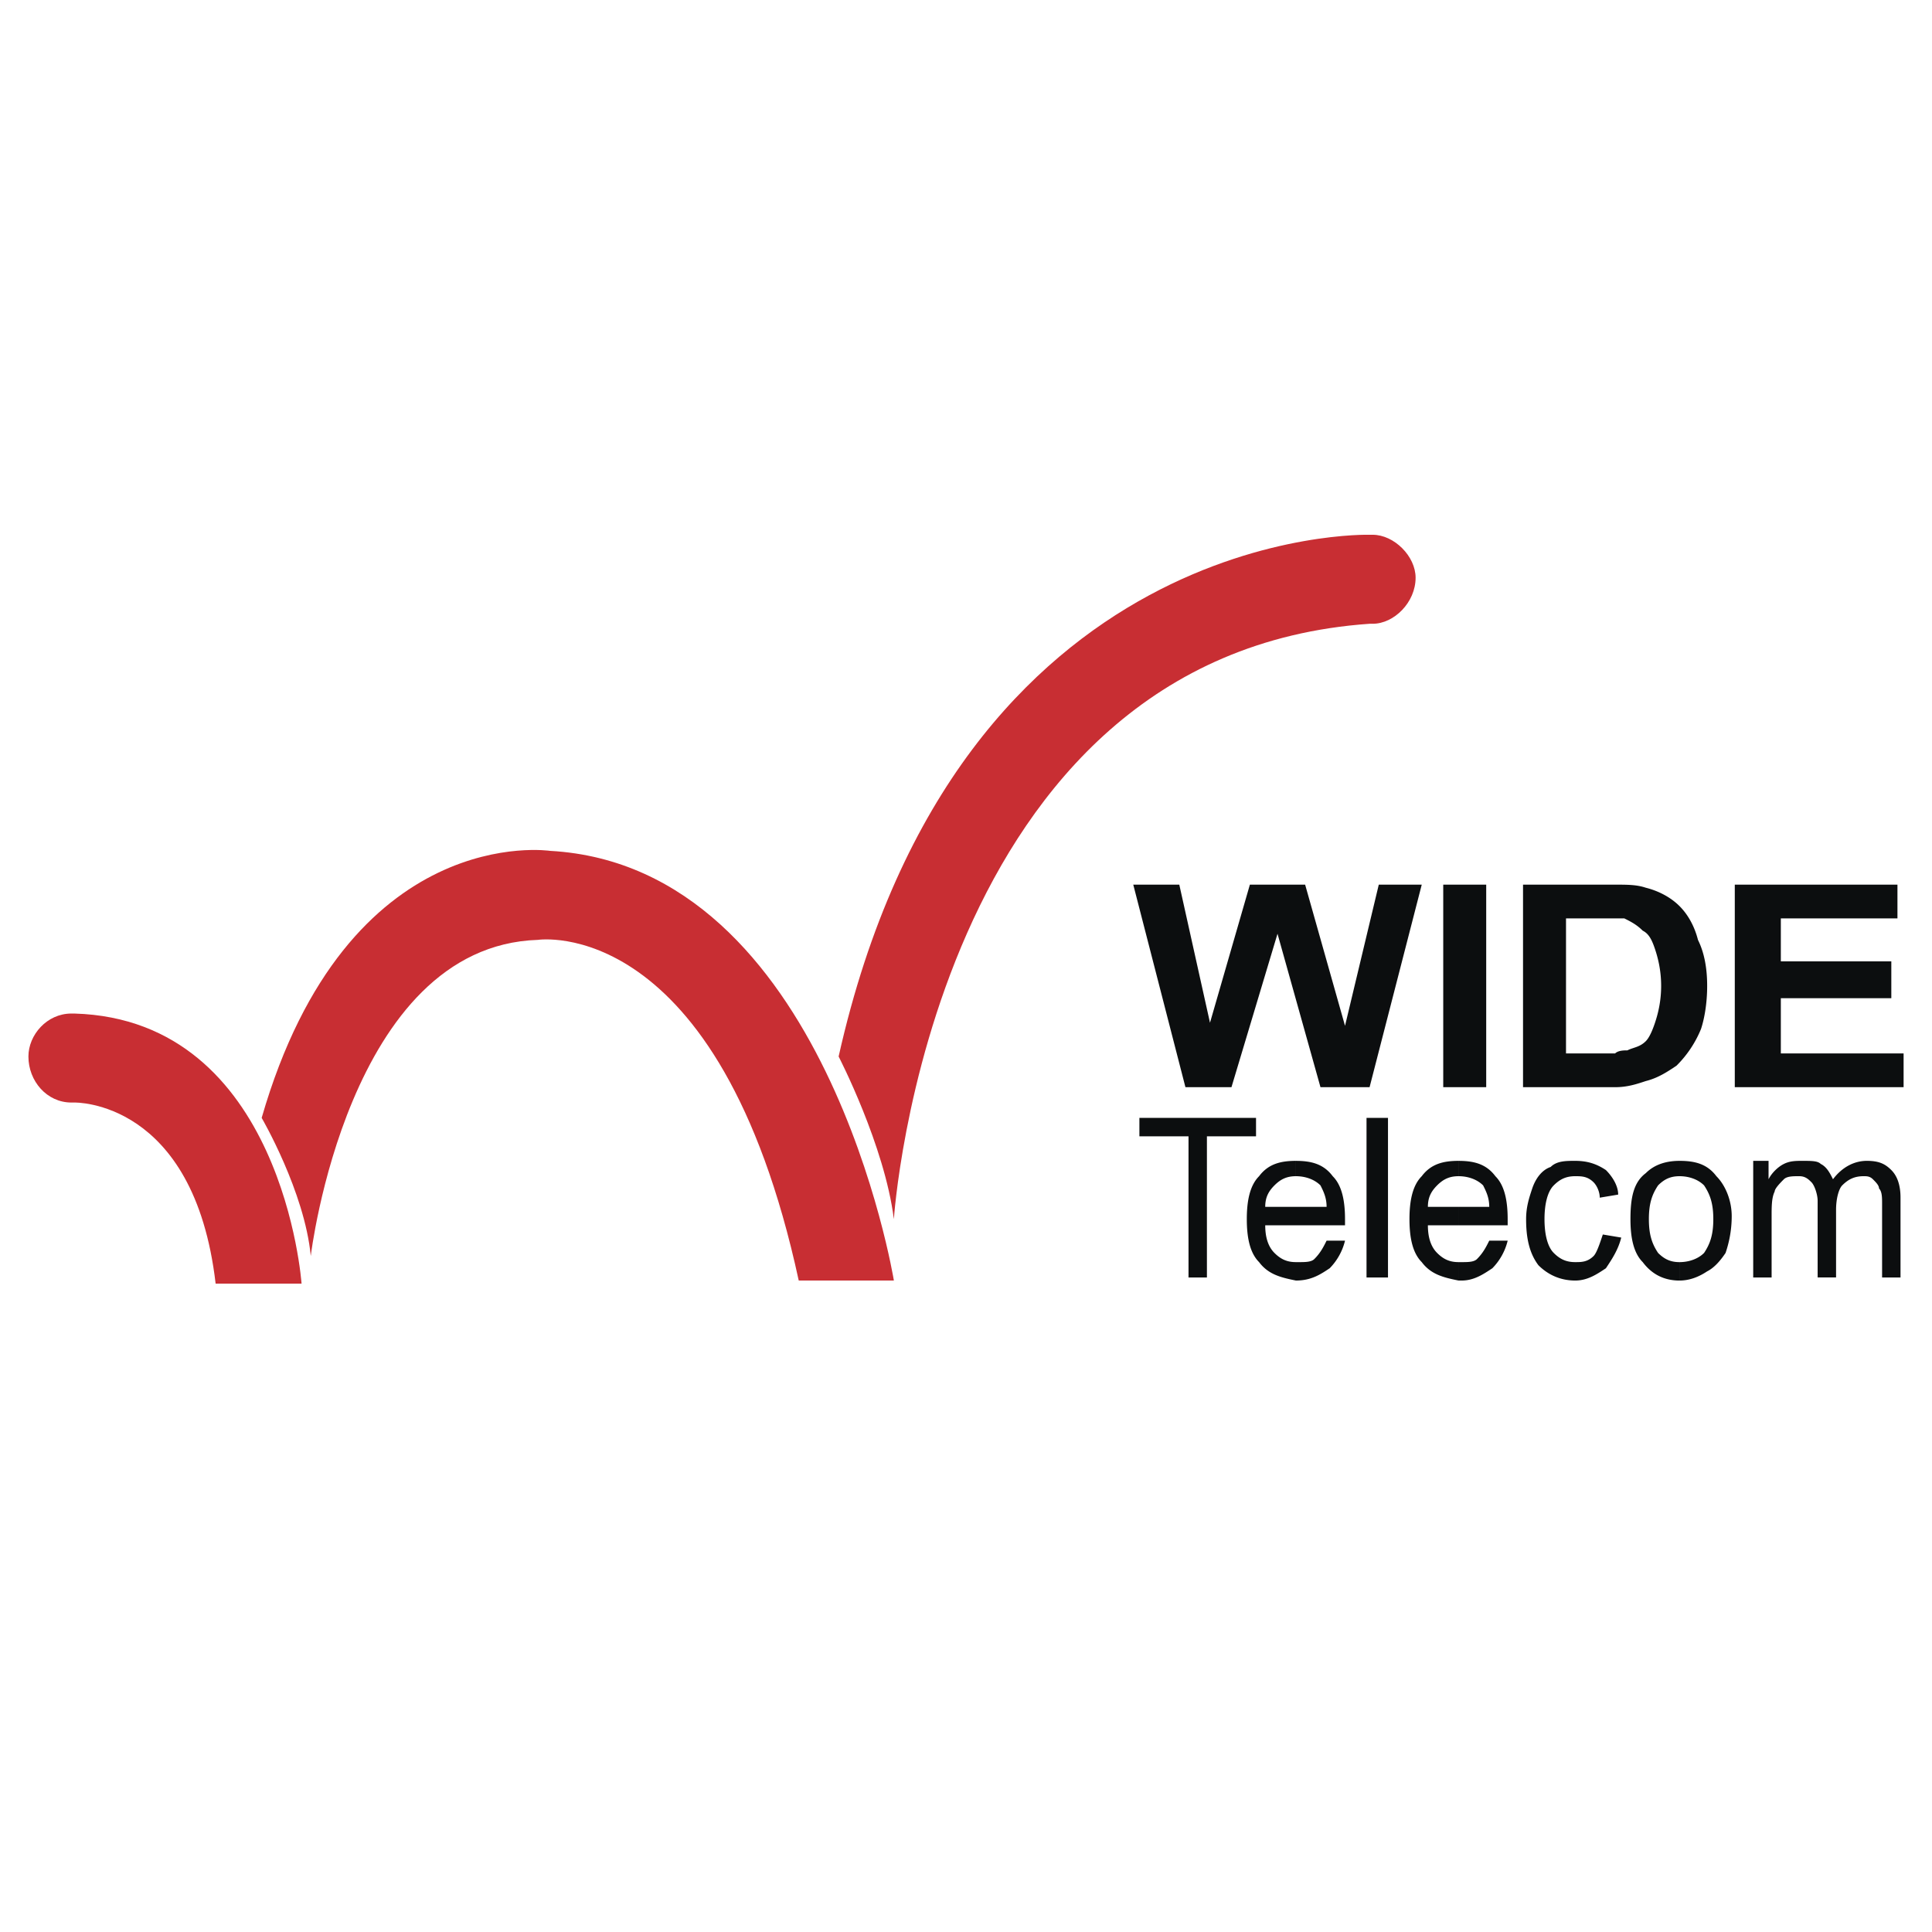
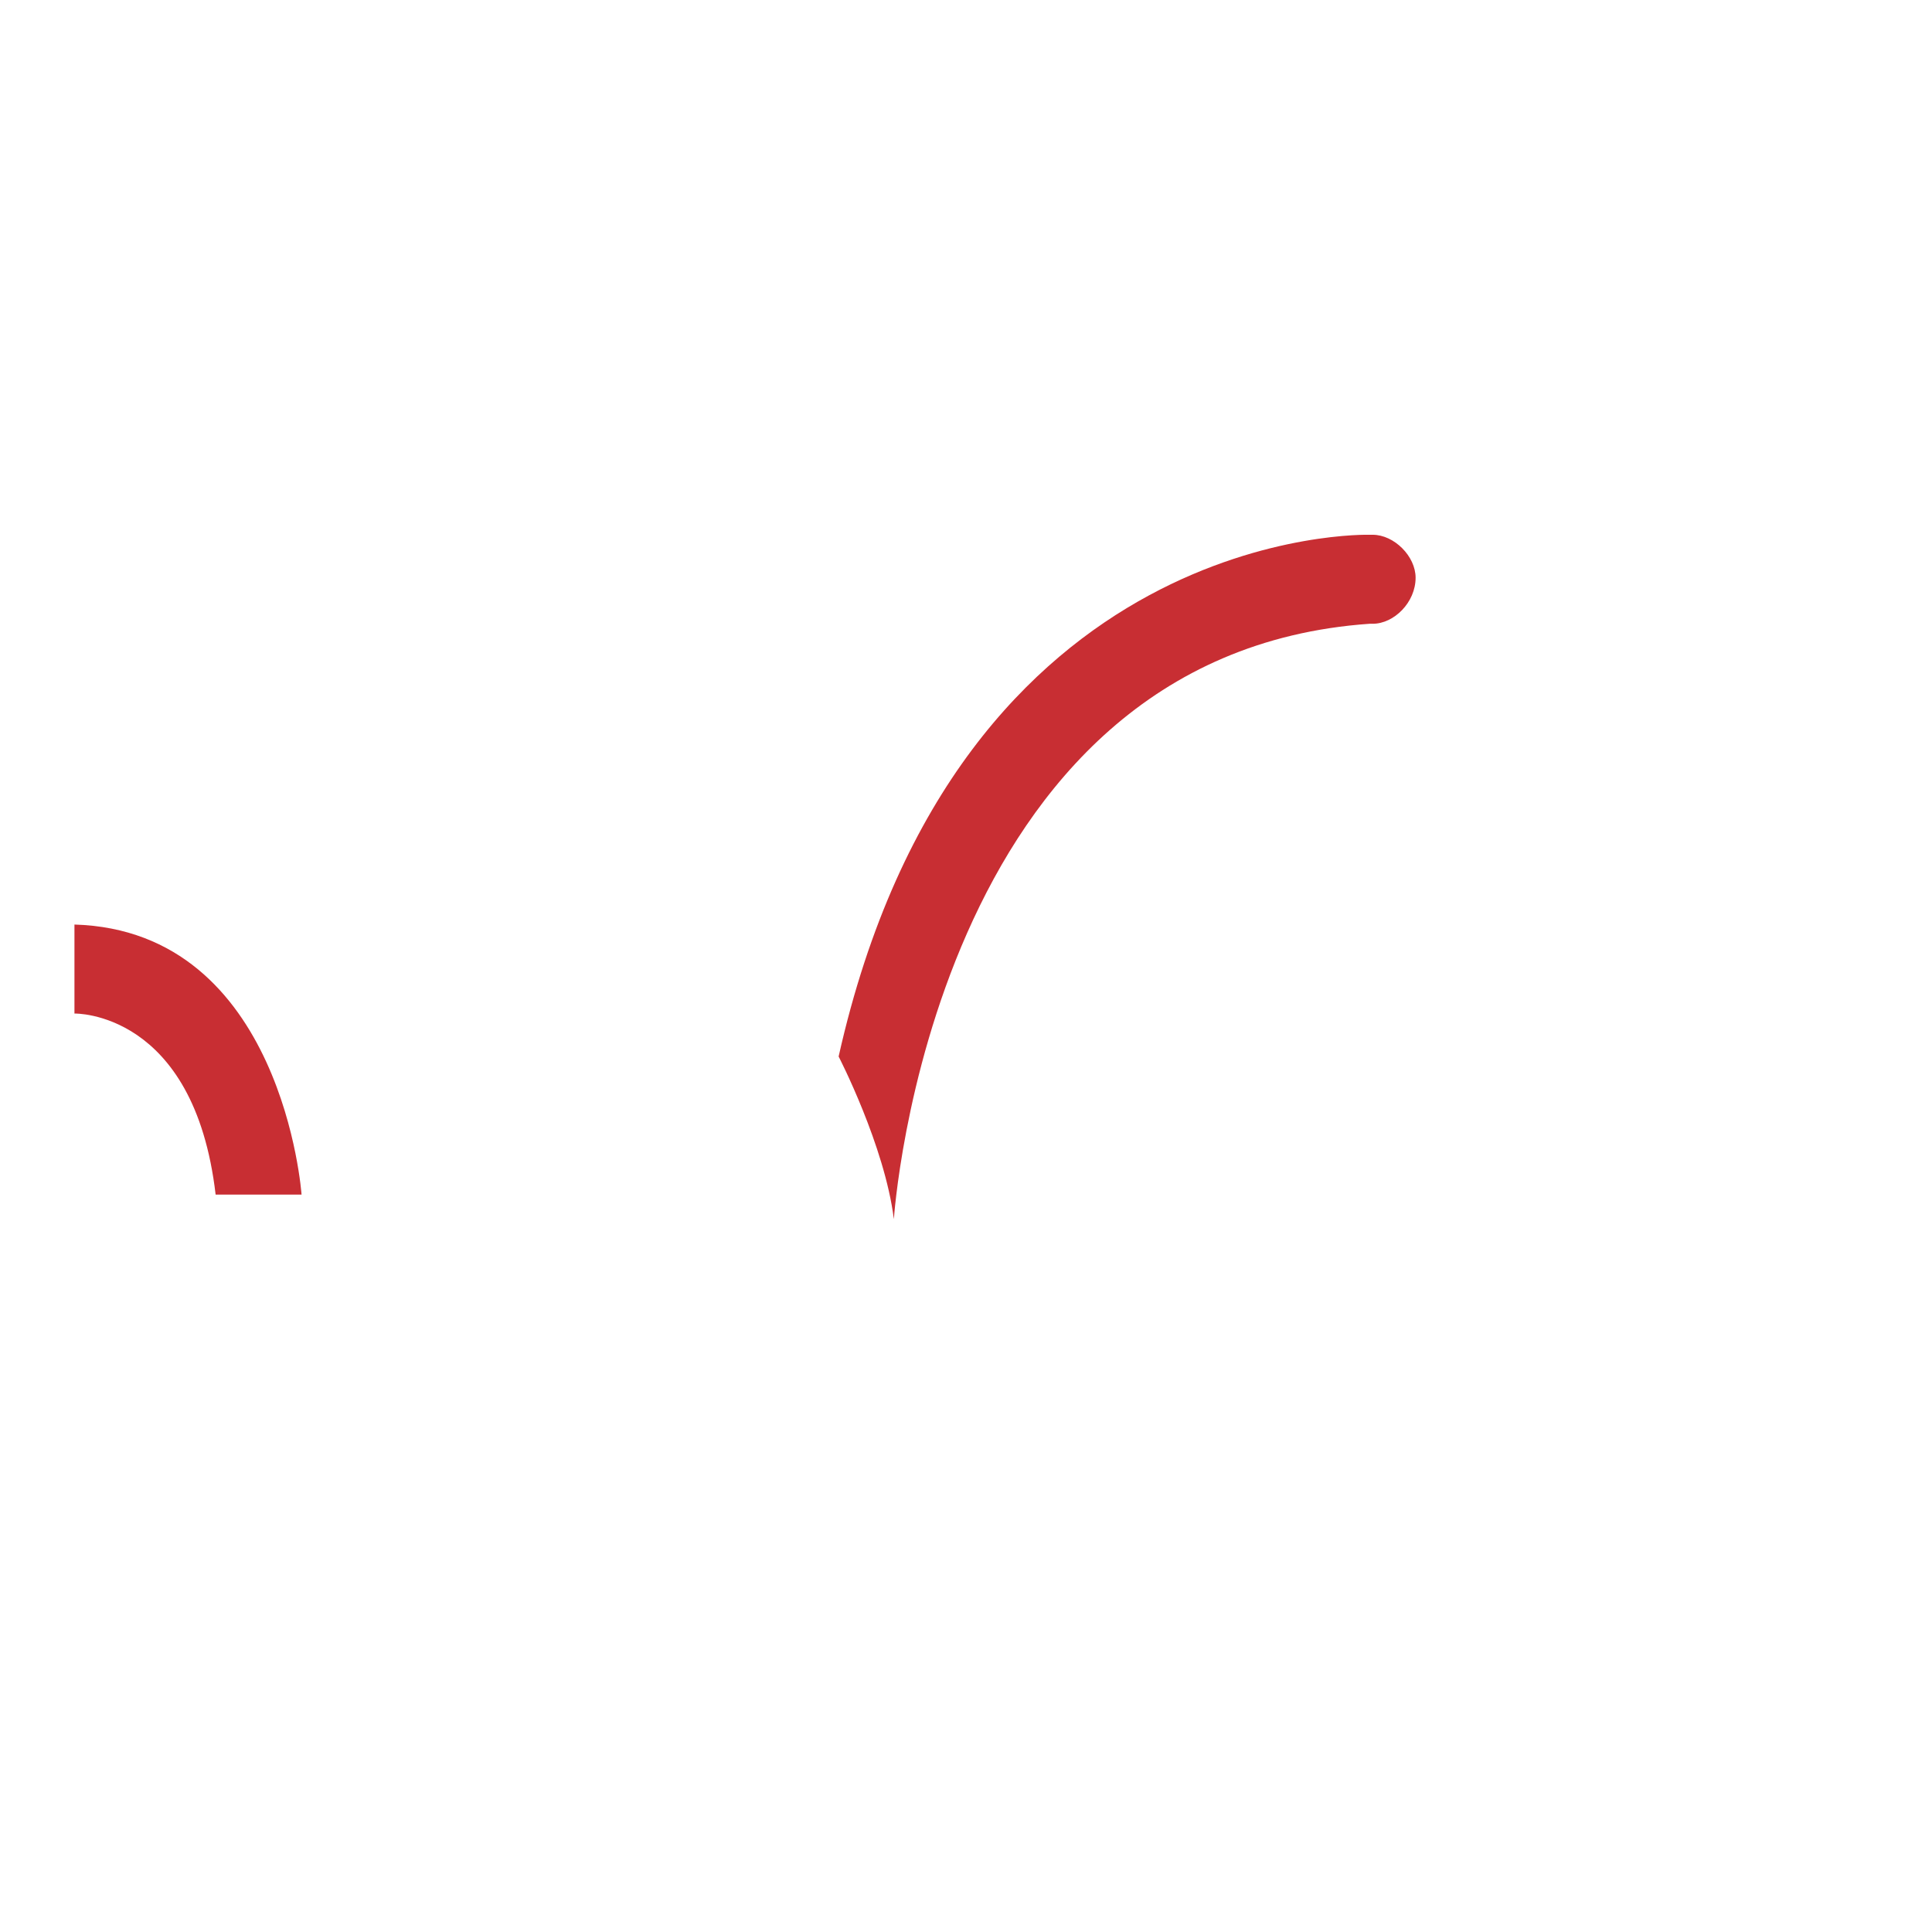
<svg xmlns="http://www.w3.org/2000/svg" width="2500" height="2500" viewBox="0 0 192.756 192.756">
  <g fill-rule="evenodd" clip-rule="evenodd">
-     <path fill="#fff" d="M0 0h192.756v192.756H0V0z" />
-     <path d="M26.106 111.531s4.287 7.35 4.899 13.779c0 0 3.674-30.926 22.659-31.539 0 0 18.065-2.756 26.026 33.988h9.492s-6.736-41.336-34.294-42.868c0 .001-20.209-3.061-28.782 26.64z" fill="#c82e33" />
-     <path d="M136.949 53.354h-.307s-41.03-1.225-52.972 52.054c0 0 4.593 8.879 5.511 16.227 0 0 3.675-56.339 47.46-59.401h.307c2.143 0 4.287-2.143 4.287-4.593.001-2.144-2.143-4.287-4.286-4.287zM7.428 101.121h-.306c-2.45 0-4.287 2.143-4.287 4.287 0 2.449 1.837 4.592 4.287 4.592h.306s11.942-.307 14.085 18.066h8.574c-.001 0-1.838-26.334-22.659-26.945z" fill="#c82e33" />
-     <path fill="#0c0e0f" d="M118.271 108.469l-5.205-20.209h4.592l3.063 13.779 3.98-13.779h5.512l3.98 14.086 3.368-14.086h4.287l-5.205 20.209h-4.899l-4.287-15.309-4.594 15.309h-4.592zM143.992 88.26h4.287v20.209h-4.287V88.26zM161.139 91.628h.918c.613.306 1.227.612 1.838 1.225.613.307.918.919 1.225 1.837s.613 2.144.613 3.675-.307 2.756-.613 3.674-.611 1.531-.918 1.838c-.613.611-1.225.611-1.838.918-.307 0-.918 0-1.225.307v3.367c1.225 0 2.145-.307 3.062-.611 1.225-.307 2.143-.92 3.061-1.531a11.014 11.014 0 0 0 2.451-3.674c.305-.92.611-2.451.611-4.287 0-1.838-.307-3.369-.918-4.593-.307-1.225-.918-2.45-1.838-3.368-.918-.919-2.143-1.531-3.367-1.837-.918-.306-1.838-.306-3.062-.306v3.366zm-2.756 0h2.756V88.26h-9.186v20.208h9.186v-3.367h-4.898V91.628h2.142zM173.08 108.469V88.26h16.229v3.368h-11.635v4.287h11.023v3.675h-11.023v5.512h12.248v3.367H173.08zM118.578 127.453v-14.084h-4.9v-1.838h11.636v1.838h-4.9v14.084h-1.836zM129.295 117.35c.918 0 1.836.305 2.449.918.307.613.611 1.225.611 2.143h-3.061v1.838h4.898v-.613c0-1.836-.307-3.367-1.225-4.285-.918-1.225-2.143-1.531-3.674-1.531v1.53h.002zm0 10.41v-1.838h.305c.613 0 1.227 0 1.531-.307.613-.611.92-1.225 1.225-1.836h1.838a5.925 5.925 0 0 1-1.531 2.756c-.919.611-1.837 1.225-3.368 1.225zm-2.145-9.492c.613-.613 1.225-.918 2.145-.918v-1.531c-1.531 0-2.756.307-3.676 1.531-.918.918-1.225 2.449-1.225 4.285 0 1.838.307 3.369 1.225 4.287.92 1.225 2.145 1.531 3.676 1.838v-1.838c-.92 0-1.531-.307-2.145-.918-.611-.613-.918-1.531-.918-2.756h3.062v-1.838h-3.062c0-.918.307-1.529.918-2.142zM136.338 111.531h2.142v15.922h-2.142v-15.922zM145.523 117.35c.918 0 1.836.305 2.449.918.307.613.611 1.225.611 2.143h-3.061v1.838h4.898v-.613c0-1.836-.307-3.367-1.225-4.285-.918-1.225-2.143-1.531-3.674-1.531v1.53h.002zm0 10.41v-1.838h.305c.613 0 1.227 0 1.531-.307.613-.611.92-1.225 1.225-1.836h1.838a5.925 5.925 0 0 1-1.531 2.756c-.918.611-1.836 1.225-3.062 1.225h-.306zm-2.144-9.492c.613-.613 1.225-.918 2.145-.918v-1.531c-1.531 0-2.756.307-3.676 1.531-.918.918-1.225 2.449-1.225 4.285 0 1.838.307 3.369 1.225 4.287.92 1.225 2.145 1.531 3.676 1.838v-1.838c-.92 0-1.531-.307-2.145-.918-.611-.613-.918-1.531-.918-2.756h3.062v-1.838h-3.062c0-.918.307-1.529.918-2.142zM159.914 123.166l1.838.307c-.307 1.225-.92 2.143-1.531 3.062-.92.611-1.838 1.225-3.062 1.225-1.531 0-2.756-.613-3.674-1.531-.92-1.225-1.225-2.756-1.225-4.594 0-1.225.305-2.143.611-3.061.307-.92.92-1.838 1.838-2.145.611-.611 1.531-.611 2.449-.611 1.225 0 2.143.307 3.062.918.611.613 1.225 1.531 1.225 2.449l-1.838.307c0-.611-.307-1.225-.611-1.531-.613-.611-1.225-.611-1.838-.611-.918 0-1.531.305-2.143.918-.613.613-.92 1.838-.92 3.367 0 1.531.307 2.756.92 3.369.611.611 1.225.918 2.143.918.613 0 1.225 0 1.838-.611.305-.307.611-1.225.918-2.145zM167.568 117.35c.92 0 1.838.305 2.449.918.613.918.92 1.838.92 3.367 0 1.531-.307 2.451-.92 3.369-.611.611-1.529.918-2.449.918v1.838c.92 0 1.838-.307 2.756-.918.613-.307 1.225-.92 1.838-1.838.307-.918.611-2.143.611-3.674s-.611-3.062-1.529-3.98c-.92-1.225-2.145-1.531-3.676-1.531v1.531zm-2.142.918c.611-.613 1.225-.918 2.143-.918v-1.531c-1.225 0-2.449.307-3.367 1.225-1.225.918-1.531 2.449-1.531 4.592 0 1.838.307 3.369 1.225 4.287.918 1.225 2.143 1.838 3.674 1.838v-1.838c-.918 0-1.531-.307-2.143-.918-.613-.918-.918-1.838-.918-3.369-.001-1.531.303-2.45.917-3.368zM174.918 127.453v-11.635h1.531v1.836c.307-.611.918-1.225 1.531-1.529.611-.307 1.225-.307 1.836-.307.92 0 1.531 0 1.838.307.611.305.918.918 1.225 1.529.918-1.225 2.143-1.836 3.369-1.836 1.225 0 1.836.307 2.449.918.611.613.918 1.531.918 2.756v7.961h-1.838v-7.348c0-.613 0-1.225-.305-1.531 0-.307-.307-.613-.613-.92-.307-.305-.611-.305-.918-.305-.92 0-1.531.305-2.145.918-.305.307-.611 1.225-.611 2.449v6.736h-1.838v-7.654c0-.613-.307-1.531-.611-1.838-.307-.307-.613-.611-1.227-.611-.611 0-1.225 0-1.529.305-.307.307-.92.92-.92 1.227-.305.611-.305 1.529-.305 2.449v6.123h-1.837z" />
+     <path d="M136.949 53.354h-.307s-41.03-1.225-52.972 52.054c0 0 4.593 8.879 5.511 16.227 0 0 3.675-56.339 47.46-59.401h.307c2.143 0 4.287-2.143 4.287-4.593.001-2.144-2.143-4.287-4.286-4.287zM7.428 101.121h-.306h.306s11.942-.307 14.085 18.066h8.574c-.001 0-1.838-26.334-22.659-26.945z" fill="#c82e33" />
  </g>
</svg>